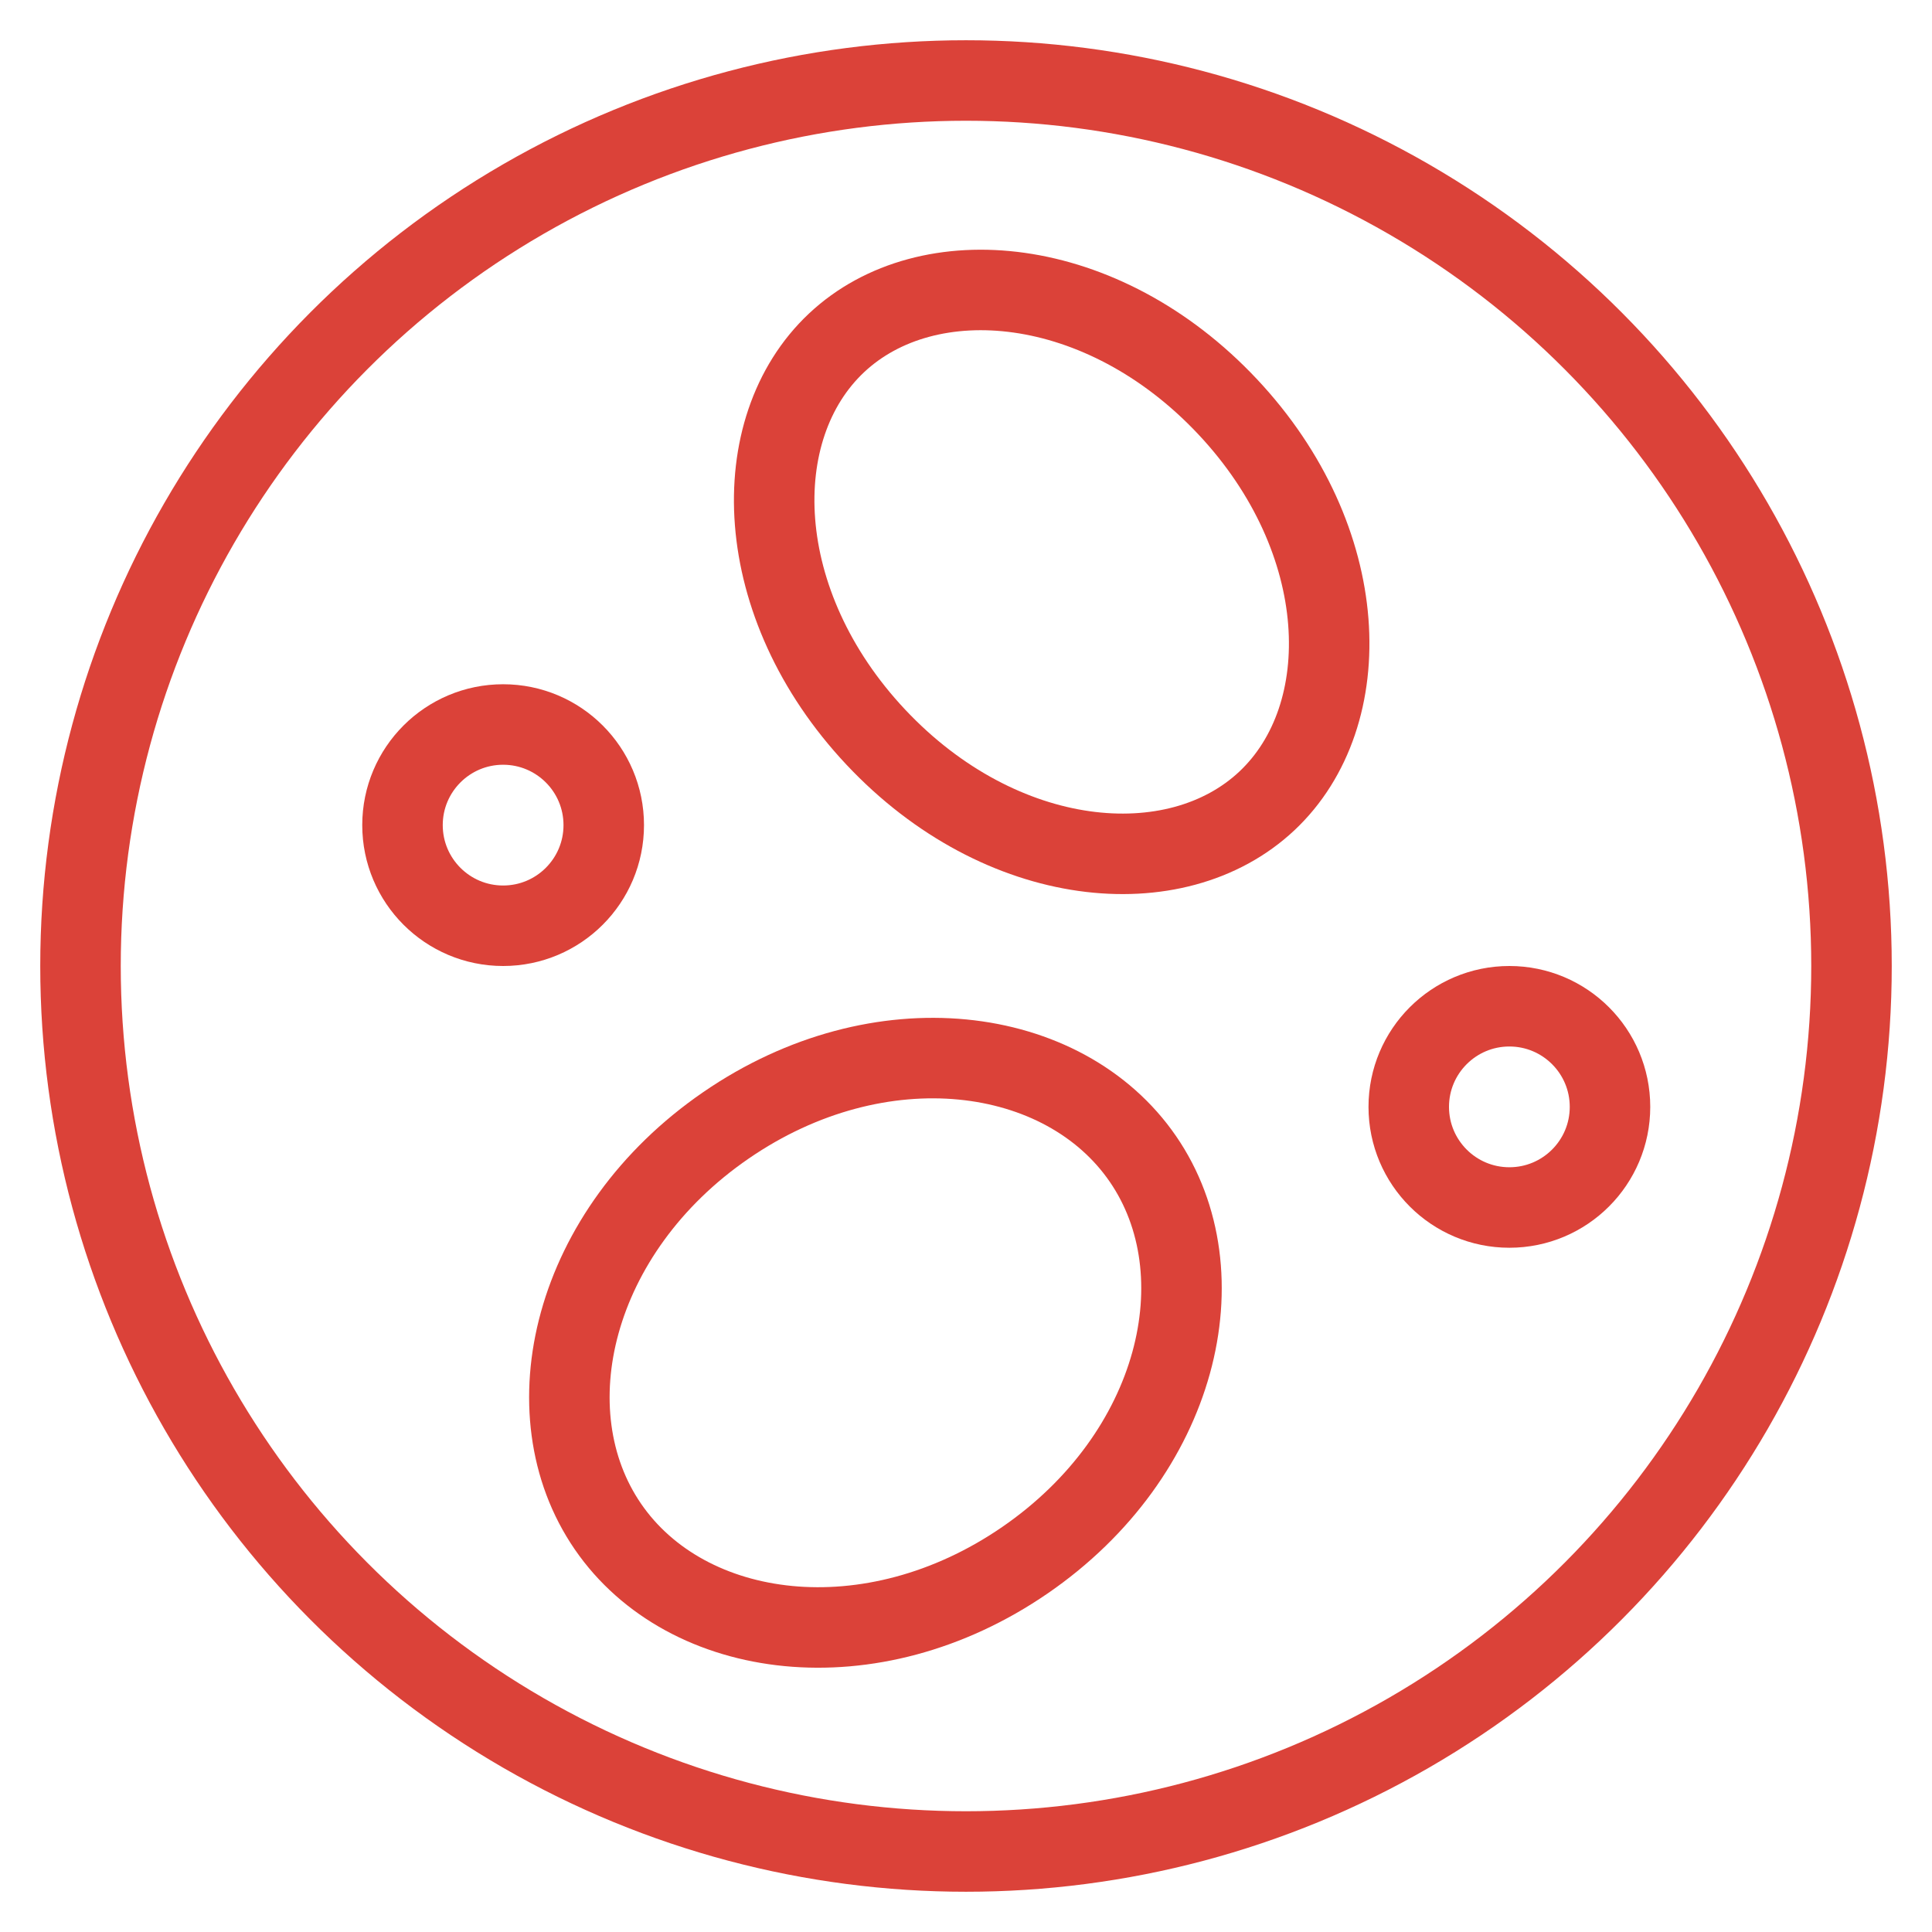
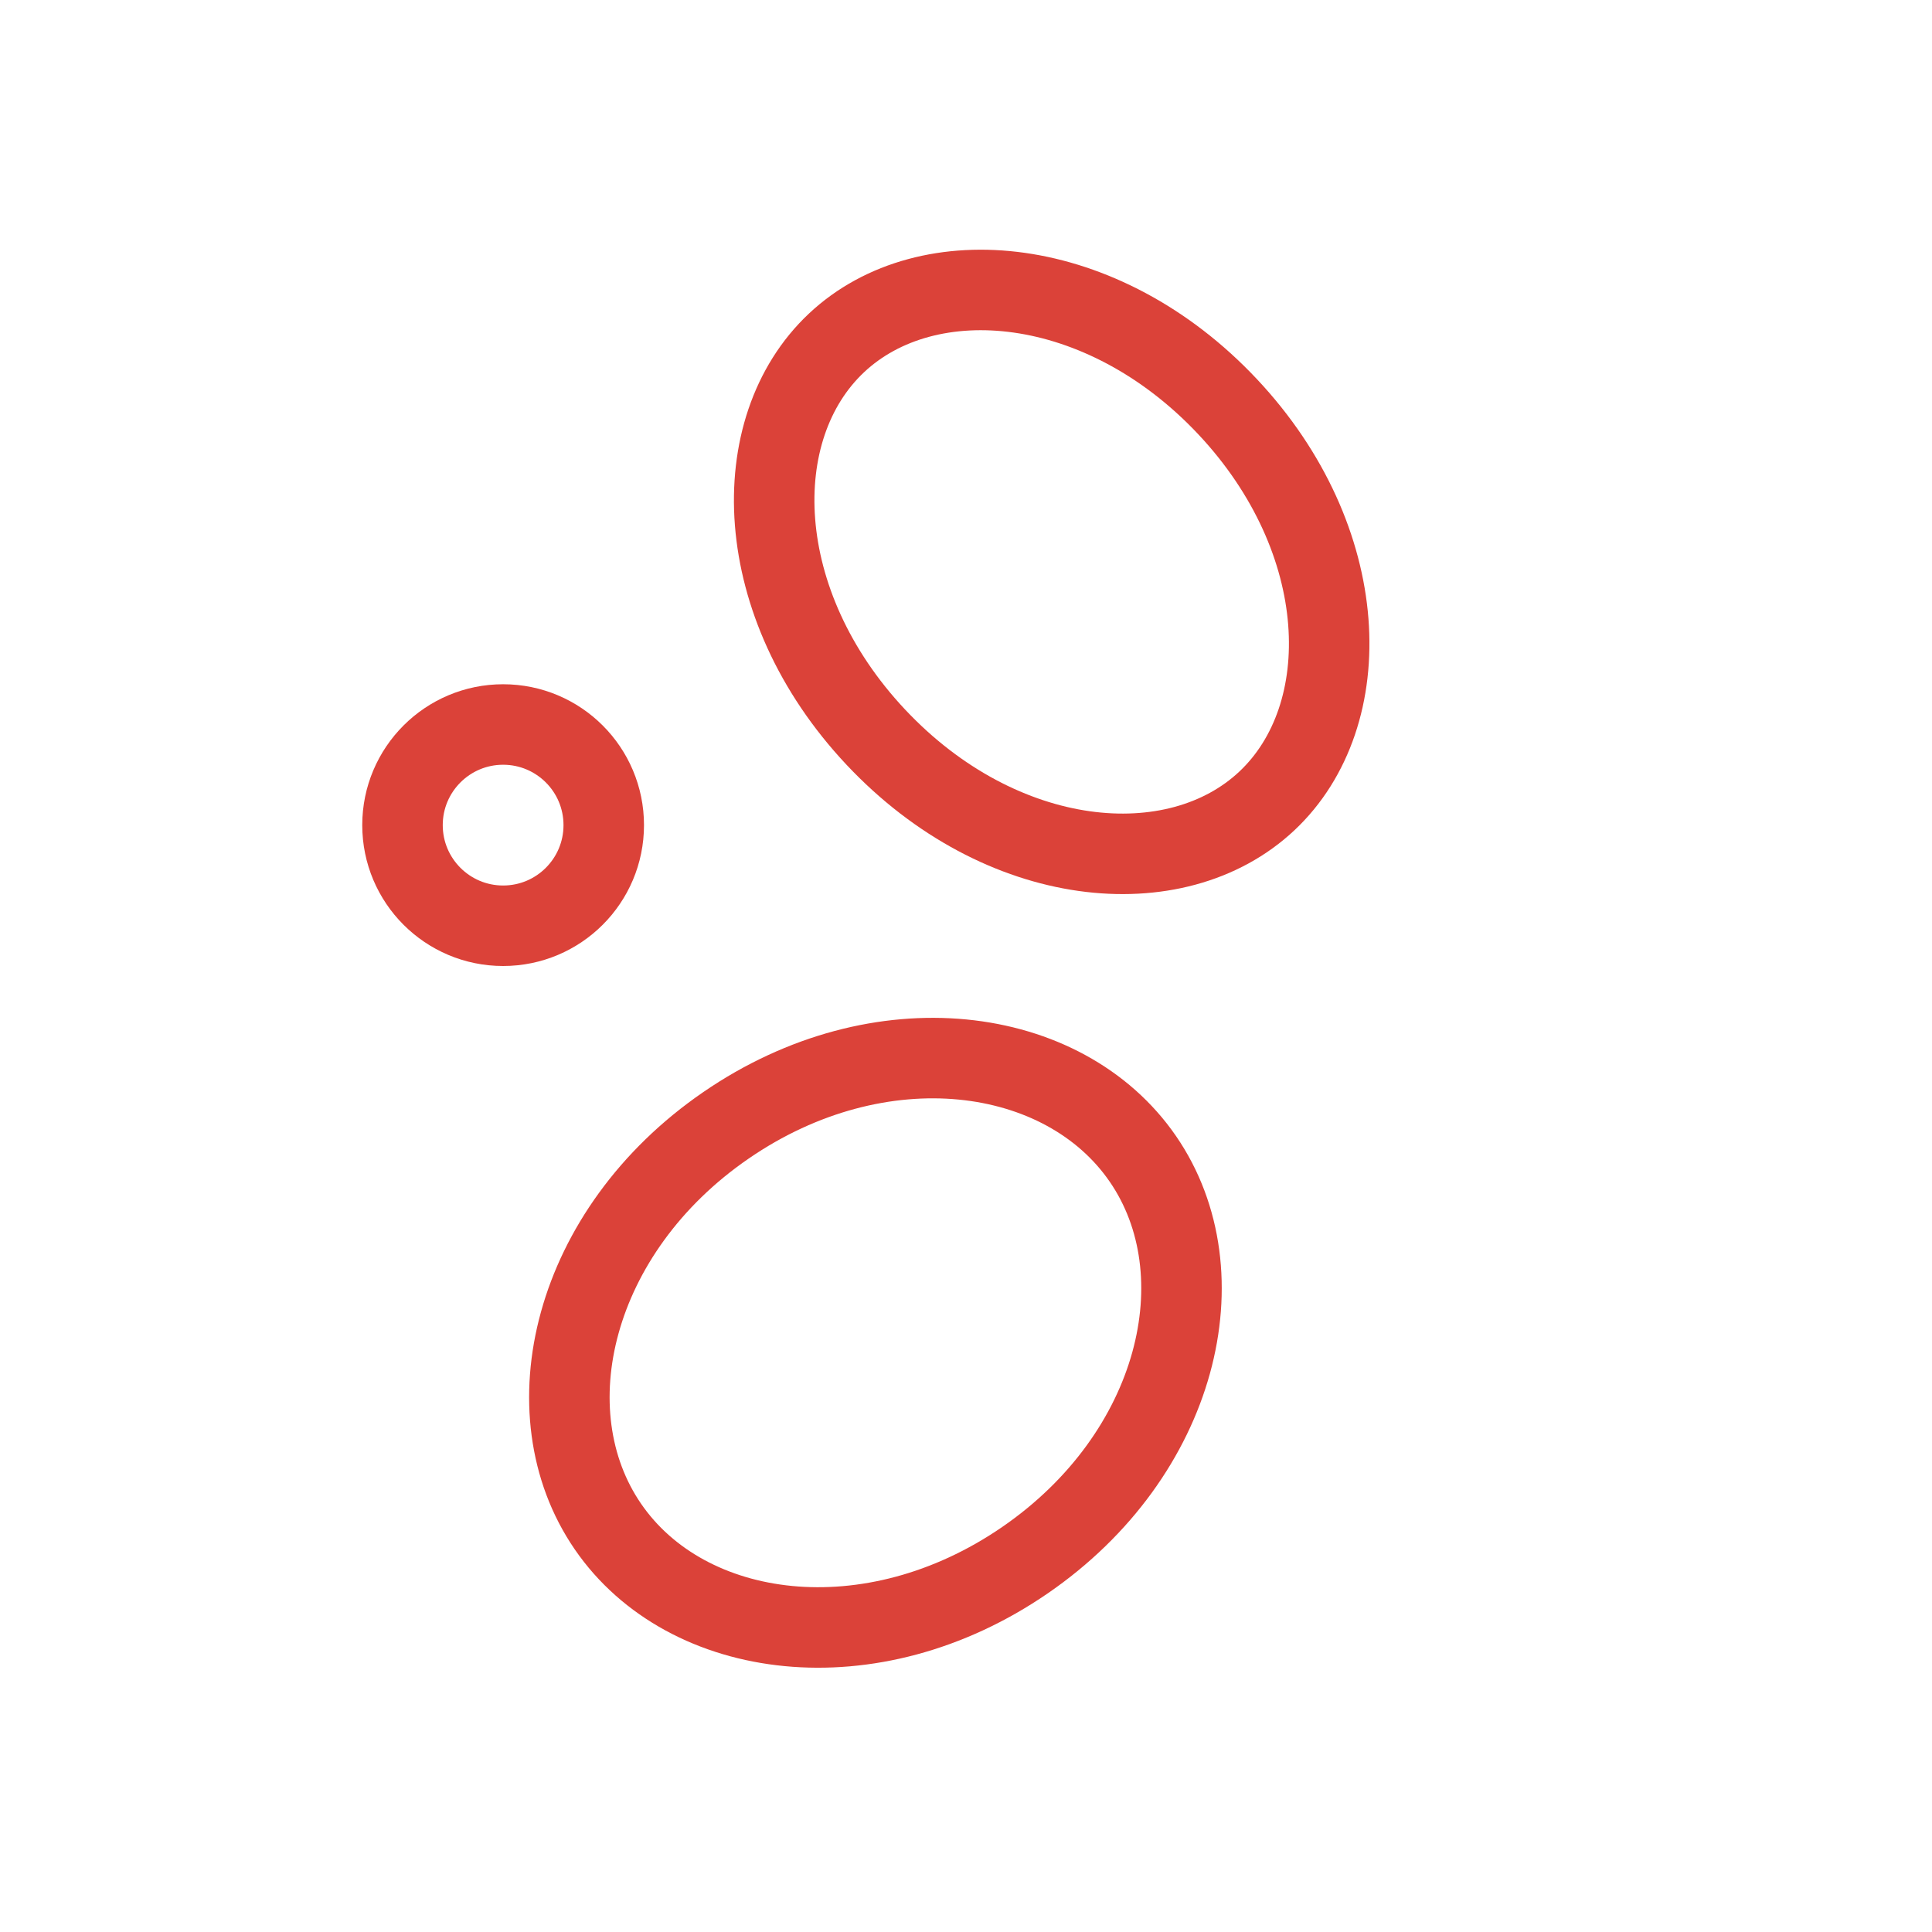
<svg xmlns="http://www.w3.org/2000/svg" width="48" height="48" viewBox="0 0 48 48" fill="none">
-   <circle cx="24" cy="24" r="22" stroke="#DB4239" stroke-width="2" />
  <circle cx="12.5" cy="20.5" r="2.5" stroke="#DB4239" stroke-width="2" />
  <path d="M18.036 27.959C21.852 25.335 26.436 25.943 28.395 28.793C30.354 31.642 29.28 36.14 25.464 38.763C21.647 41.387 17.064 40.779 15.105 37.929C13.146 35.08 14.219 30.582 18.036 27.959Z" stroke="#DB4239" stroke-width="2" />
  <path d="M30.499 10.104C33.606 13.411 33.74 17.77 31.475 19.899C29.209 22.027 24.867 21.622 21.759 18.314C18.651 15.006 18.517 10.648 20.783 8.519C23.049 6.39 27.391 6.796 30.499 10.104Z" stroke="#DB4239" stroke-width="2" />
-   <circle cx="37.5" cy="27.5" r="2.5" stroke="#DB4239" stroke-width="2" />
</svg>